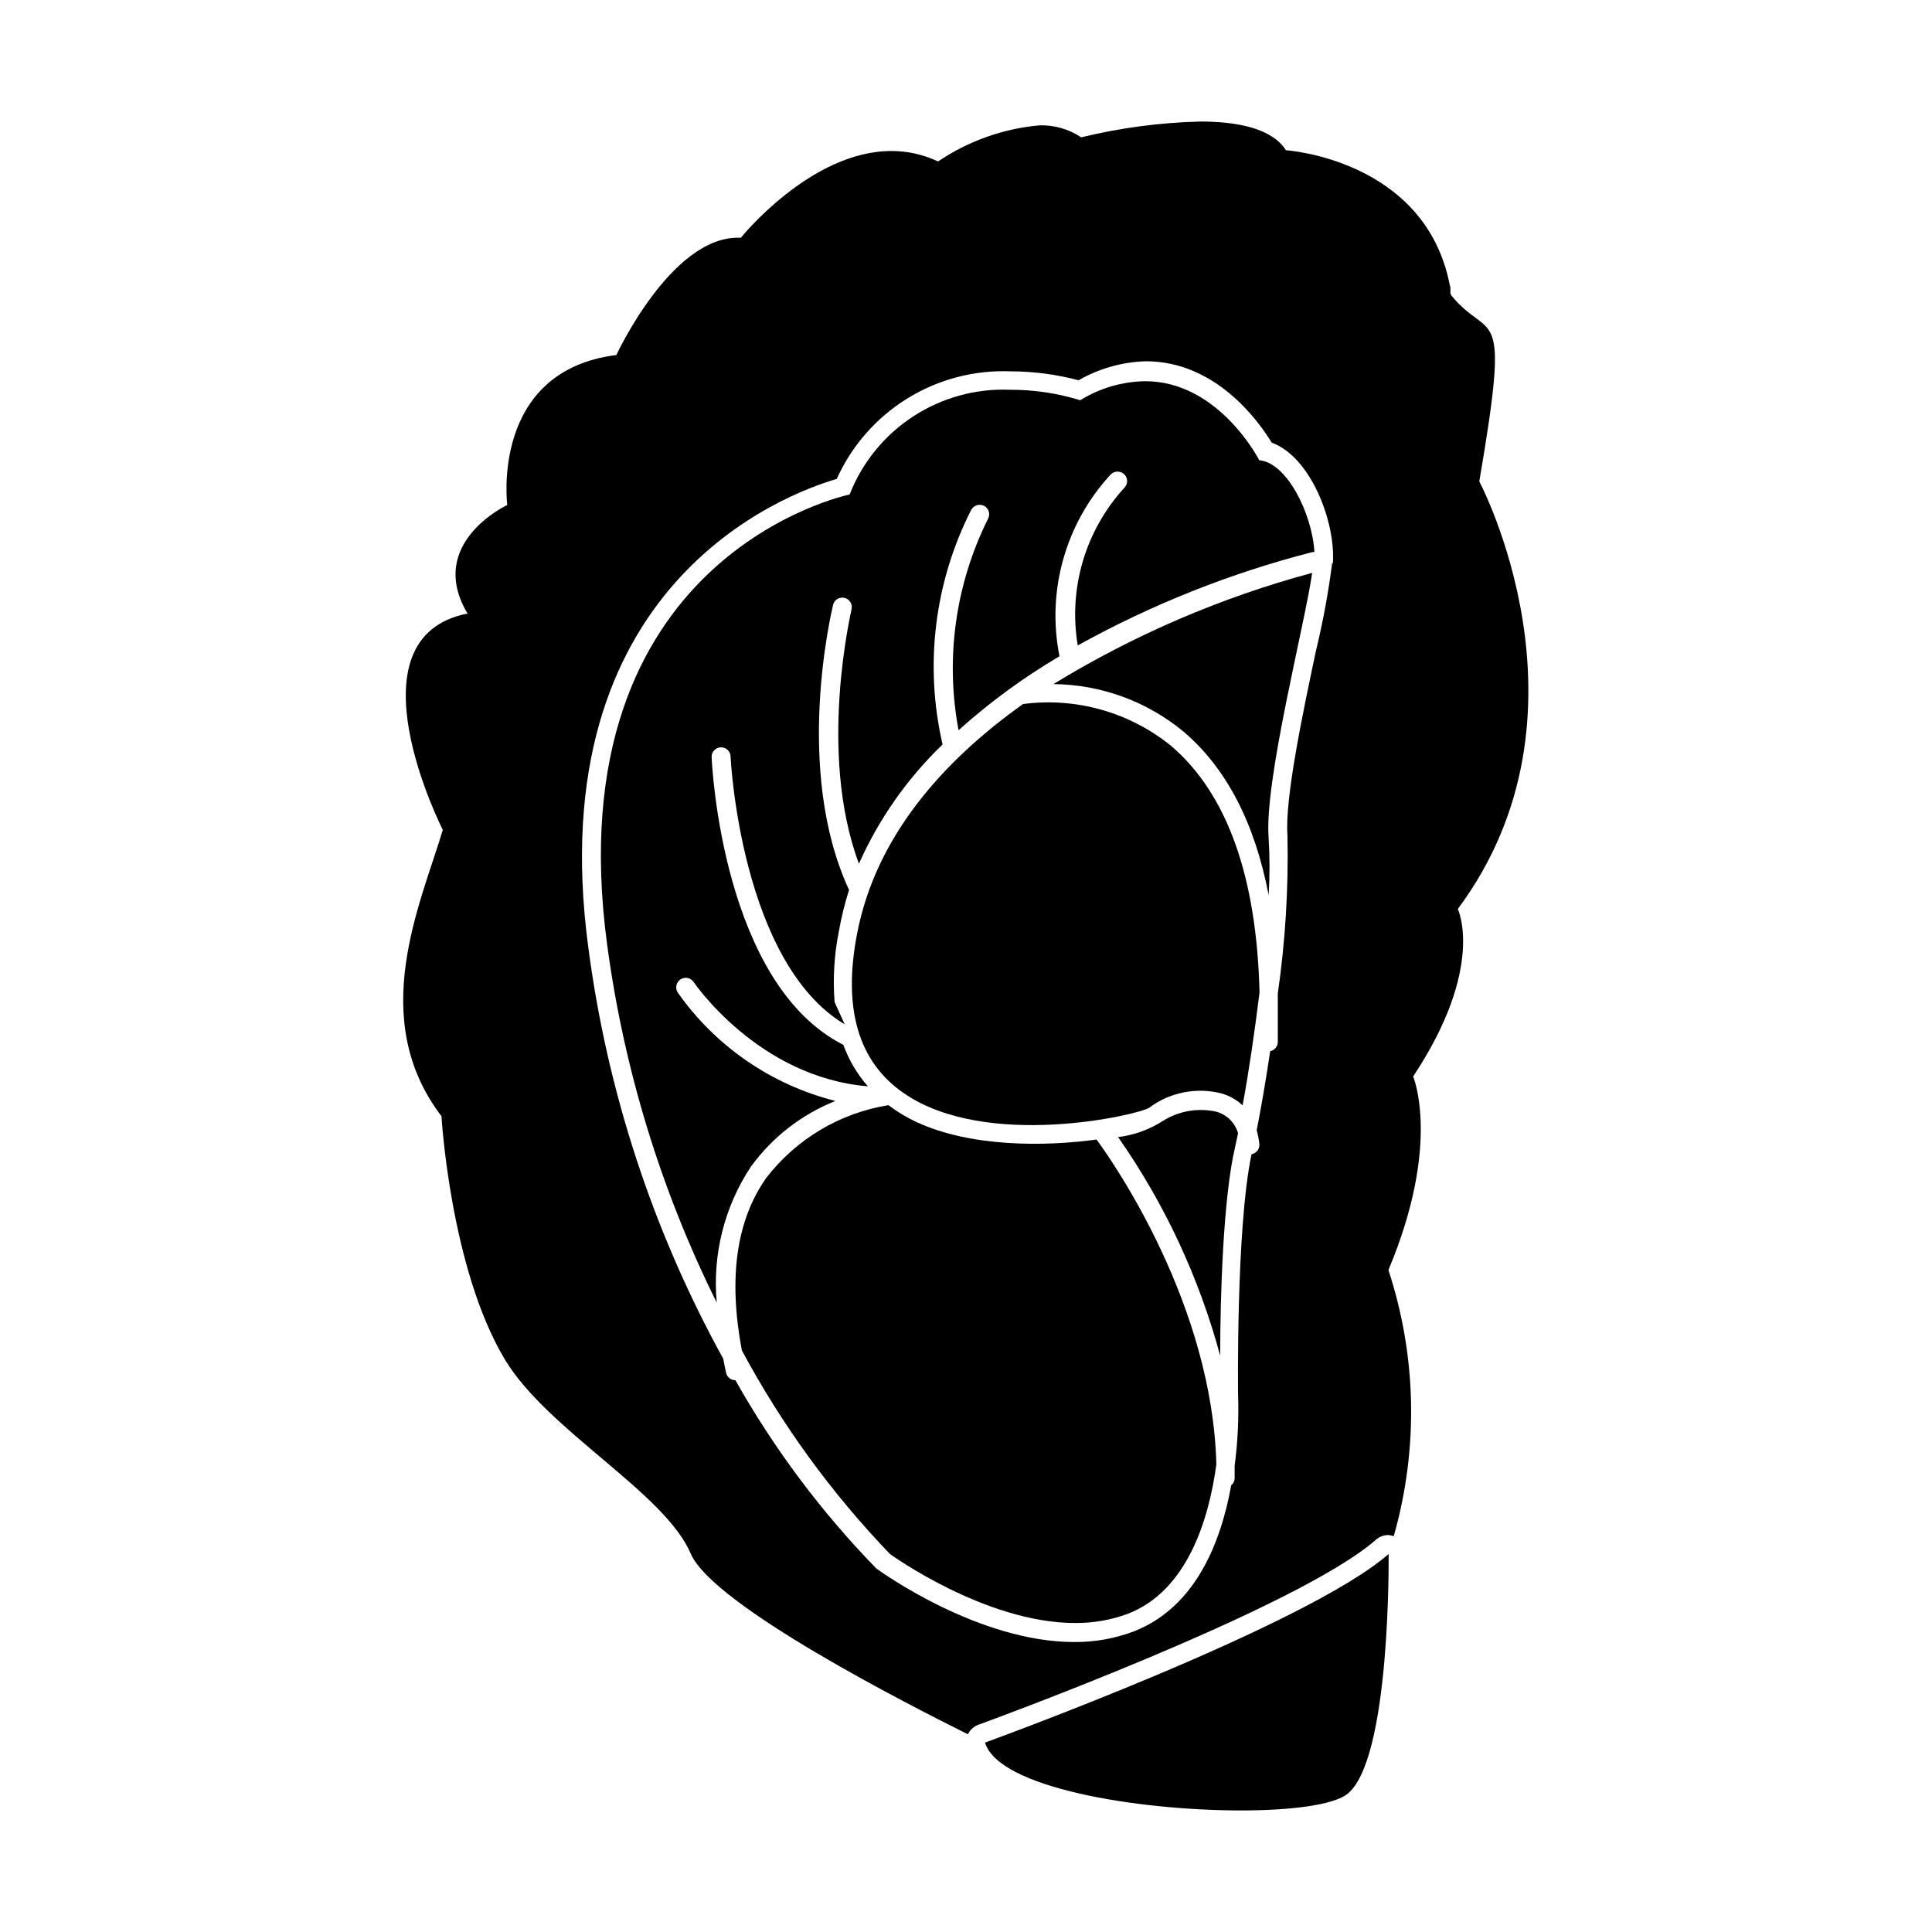
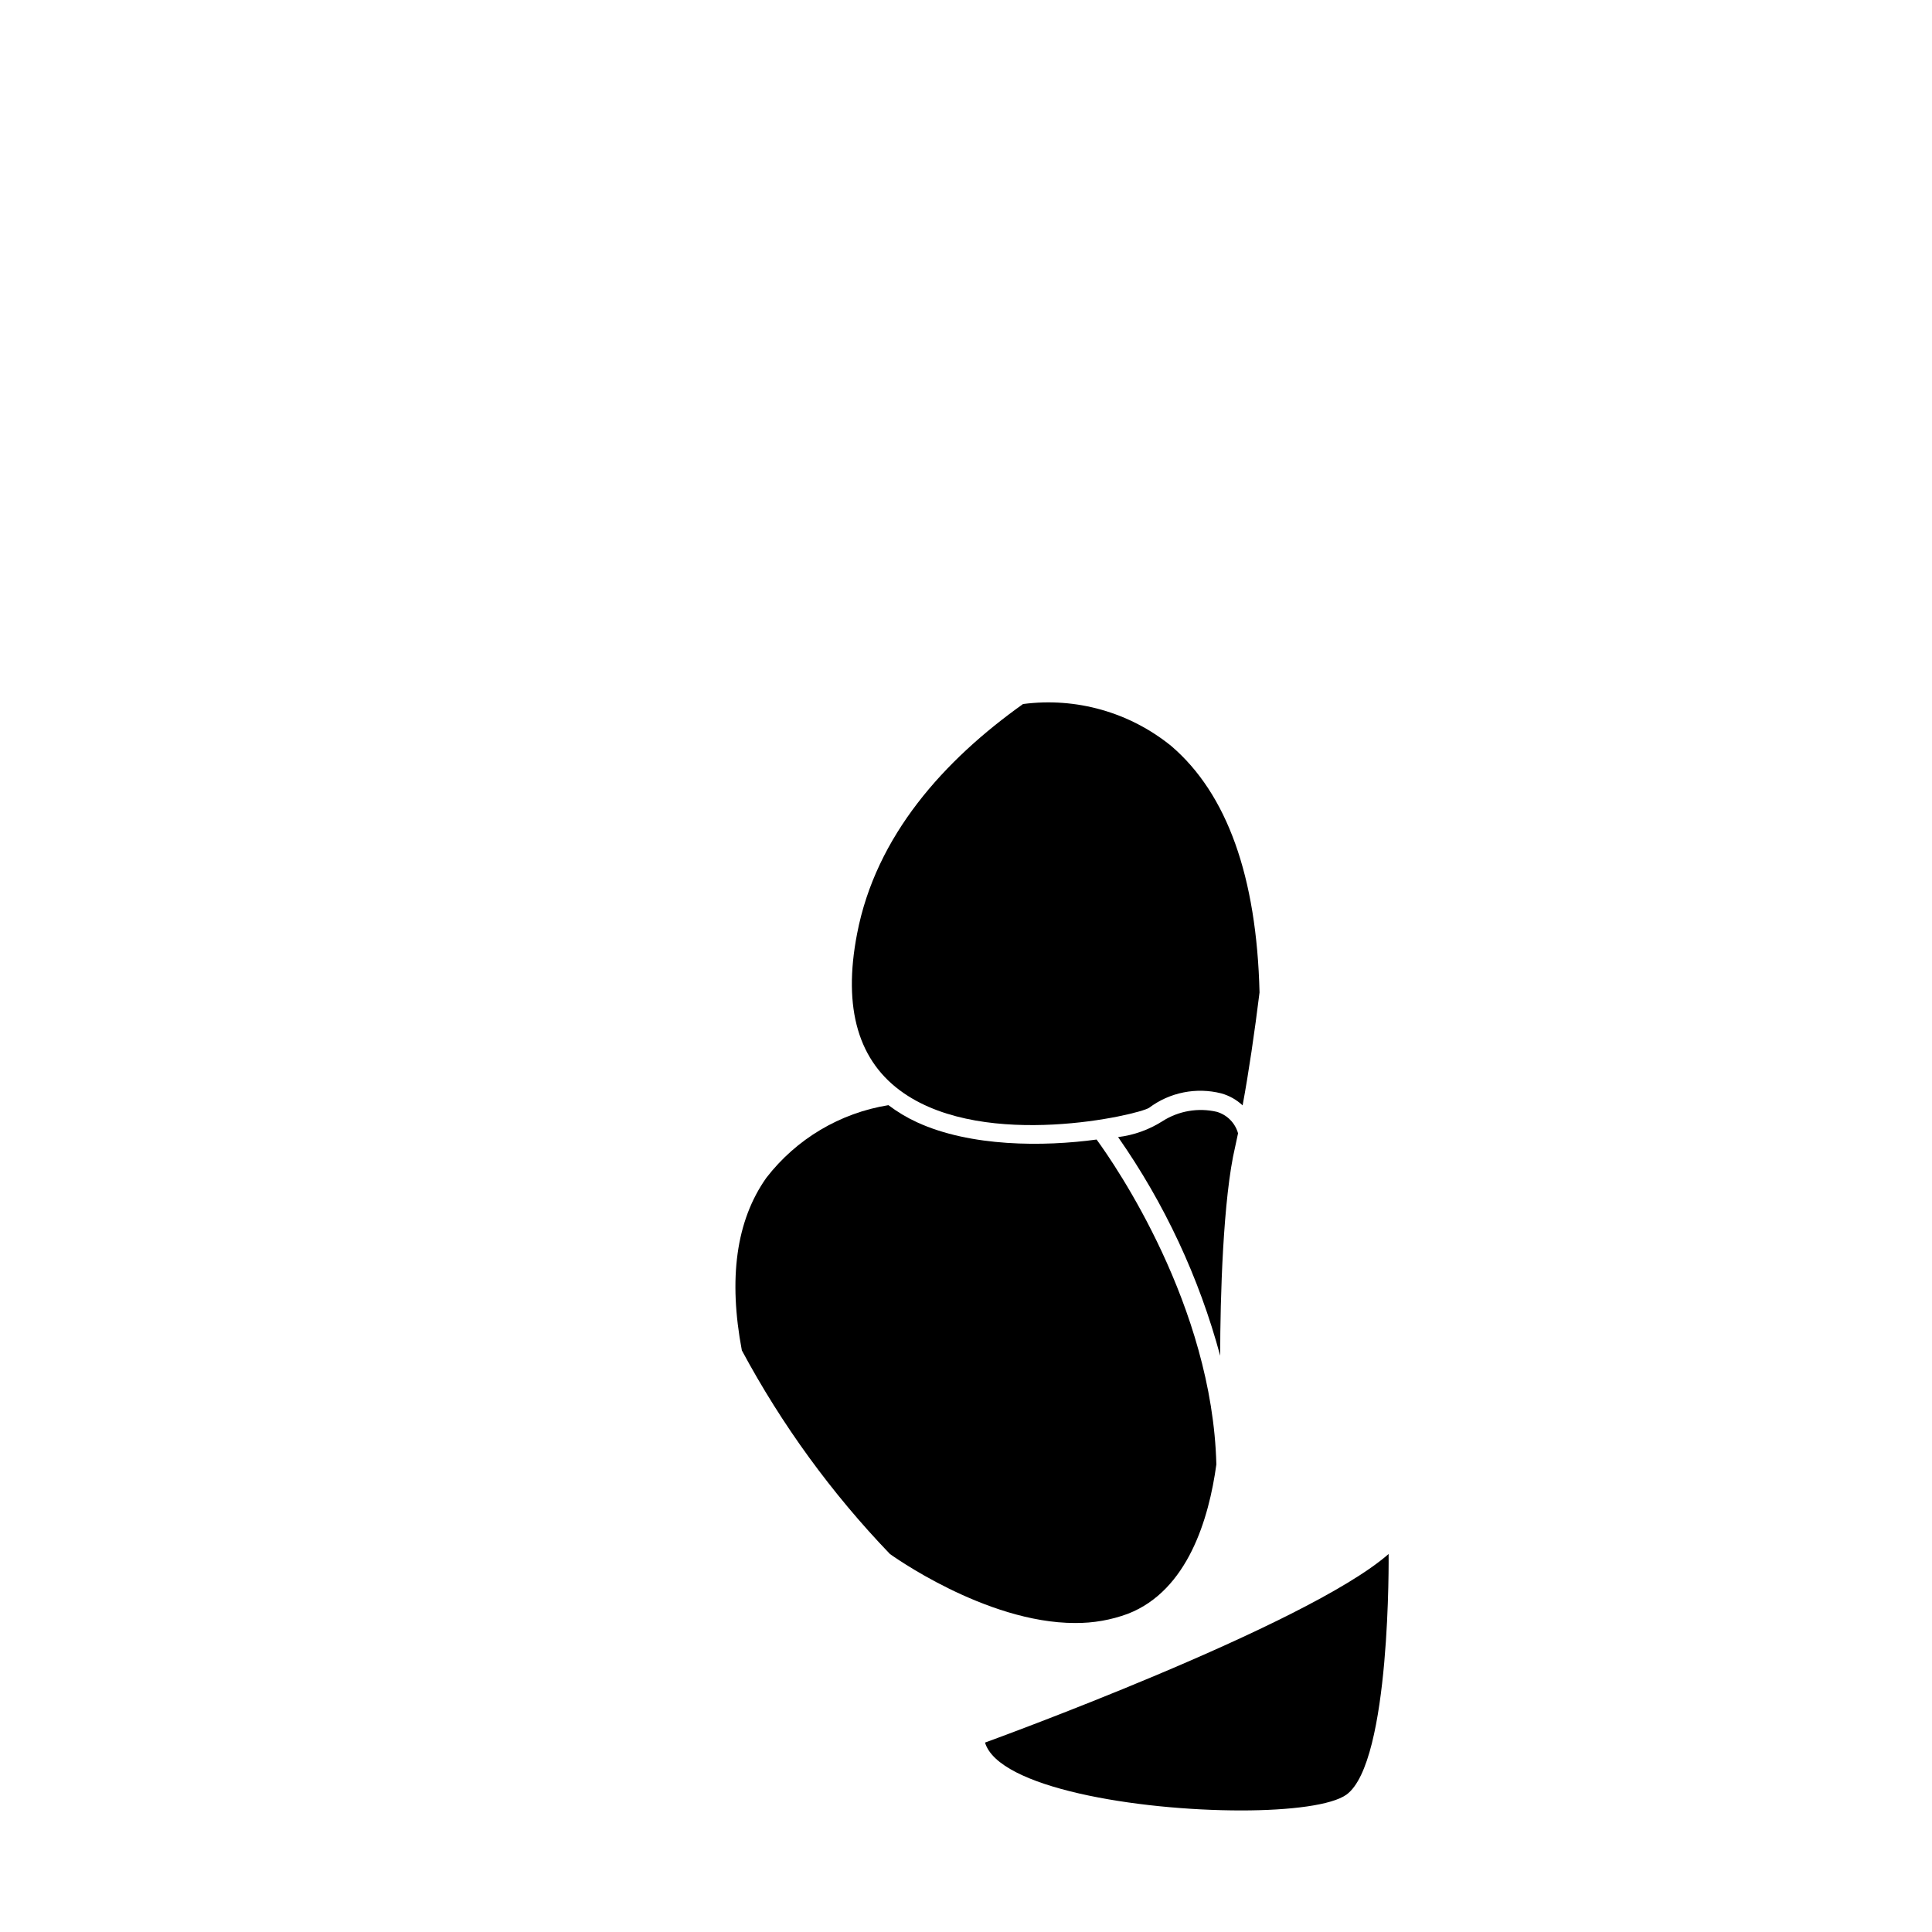
<svg xmlns="http://www.w3.org/2000/svg" fill="#000000" width="800px" height="800px" version="1.1" viewBox="144 144 512 512">
  <g>
-     <path d="m477.73 265.98s-10.68-20.957-30.23-20.957h0.004c-6.094 0.09-12.047 1.832-17.23 5.039-6.023-1.852-12.289-2.789-18.59-2.773-9.098-0.375-18.082 2.102-25.703 7.078-7.621 4.977-13.504 12.207-16.82 20.684 0 0-78.09 15.918-64.285 119.1 4.418 33.066 14.242 65.184 29.07 95.066-1.176-12.707 2.023-25.434 9.07-36.07 5.668-7.785 13.422-13.812 22.367-17.383-16.91-4.269-31.727-14.457-41.766-28.719-0.766-1.168-0.438-2.734 0.73-3.5 1.168-0.766 2.734-0.438 3.5 0.73 0 0 17.027 25.191 46.148 27.609-2.828-3.227-5.035-6.949-6.496-10.984-31.941-16.223-34.812-73.809-34.914-76.328 0-1.391 1.125-2.519 2.519-2.519 1.391 0 2.516 1.129 2.516 2.519 0 0.555 2.719 54.41 30.23 70.887l-2.672-5.894c-0.492-6.32-0.102-12.68 1.16-18.891 0.648-3.668 1.539-7.285 2.672-10.832-14.711-31.691-4.684-73.555-4.231-75.57l-0.004-0.004c0.168-0.648 0.586-1.203 1.16-1.543 0.578-0.34 1.266-0.438 1.914-0.27 1.328 0.348 2.133 1.691 1.812 3.023 0 0.402-9.07 37.836 1.965 67.41 5.285-11.859 12.812-22.586 22.168-31.59-4.856-20.988-2.164-43.02 7.609-62.219 0.684-1.207 2.199-1.652 3.426-1.008 0.59 0.316 1.027 0.859 1.215 1.504 0.188 0.641 0.113 1.332-0.207 1.922-8.637 17.324-11.379 36.996-7.809 56.023 8.242-7.41 17.203-13.973 26.75-19.598-3.461-17.324 1.598-35.258 13.605-48.215 0.996-0.969 2.578-0.969 3.574 0 0.477 0.473 0.746 1.117 0.746 1.785 0 0.672-0.27 1.316-0.746 1.789-10.32 11.281-14.875 26.688-12.344 41.766 19.59-10.855 40.48-19.168 62.172-24.734 0.184-0.027 0.371-0.027 0.555 0-0.605-10.18-7.305-23.73-14.613-24.336z" />
    <path d="m454.41 341.71c-11.012-8.953-25.227-12.98-39.297-11.133-20.809 14.812-38.996 34.812-43.984 60.91-3.828 19.801 0.352 33.957 12.395 42.219 21.914 15.113 62.07 5.742 64.992 3.879 5.473-4.106 12.512-5.512 19.145-3.828 2.109 0.59 4.043 1.68 5.644 3.176 1.613-8.715 3.176-19.348 4.484-29.926-0.758-30.734-8.617-52.652-23.379-65.297z" />
    <path d="m466.45 438.64c-4.922-1.137-10.094-0.246-14.355 2.469-3.566 2.273-7.594 3.719-11.789 4.231 12.312 17.598 21.465 37.203 27.055 57.941 0-15.113 0.754-41.867 3.981-55.418 0.25-1.109 0.504-2.266 0.754-3.527v-0.004c-0.773-2.742-2.906-4.894-5.644-5.691z" />
    <path d="m387 441.41c-2.676-1.234-5.207-2.754-7.559-4.531-12.832 2.074-24.398 8.953-32.344 19.242-8.062 11.387-10.078 26.801-6.5 45.746 10.566 19.691 23.77 37.844 39.25 53.961 0 0 25.191 18.289 49.07 18.289v-0.004c4.797 0.043 9.559-0.793 14.055-2.469 15.82-6.195 21.41-25.191 23.375-39.551-1.059-42.02-26.801-79.352-31.738-86.102-14.004 1.918-33.402 1.969-47.609-4.582z" />
-     <path d="m457.58 337.83c11.387 9.672 18.941 24.184 22.621 43.379 0.312-5.035 0.312-10.082 0-15.113-1.211-15.113 9.523-56.227 11.539-70.281-24.145 6.5-47.234 16.426-68.57 29.473 12.57 0.121 24.715 4.547 34.41 12.543z" />
-     <path d="m536.03 271.58c8.414-49.273 3.074-36.477-7.406-49.273-0.555-0.754 0-1.812-0.402-2.672-6.449-33.453-43.43-35.82-43.43-35.82-3.727-5.844-12.949-7.609-22.773-7.609v0.004c-10.613 0.273-21.168 1.672-31.484 4.18-3.277-2.184-7.152-3.293-11.086-3.172-9.617 0.871-18.852 4.164-26.852 9.57-3.875-1.836-8.109-2.785-12.395-2.769-21.41 0-39.852 22.973-39.852 22.973h-0.805c-17.836 0-32.195 31.086-32.195 31.086-33.504 4.231-28.918 39.75-28.918 39.75s-21.664 10.078-10.531 28.766c-32.496 6.398-6.551 57.332-6.551 57.332-5.894 19.699-20.152 49.926-0.352 75.875 0 0 2.316 40.305 16.777 64.438 11.438 18.992 42.422 35.266 49.324 51.59 5.996 13.656 57.785 40.004 73.406 47.766 0.562-1.168 1.555-2.07 2.769-2.519 0.855-0.301 84.59-30.781 105.35-49.02v-0.004c0.918-0.809 2.098-1.258 3.324-1.258 0.477 0.059 0.949 0.16 1.41 0.301 6.59-23.121 6.098-47.691-1.41-70.531 14.105-33.555 6.551-51.289 6.551-51.289 19.242-29.02 11.84-44.387 11.84-44.387 38.438-51.688 5.691-113.3 5.691-113.3zm-38.996 21.664c-1 7.797-2.43 15.535-4.281 23.176-3.527 16.625-8.312 39.348-7.559 49.07 0.289 13.984-0.57 27.969-2.566 41.816v12.949-0.004c-0.07 1.141-0.898 2.094-2.016 2.32-1.16 7.809-2.418 15.113-3.578 20.957 0.328 1.172 0.562 2.367 0.703 3.578 0.156 1.324-0.75 2.539-2.062 2.769-4.133 19.547-3.578 63.379-3.578 63.633 0.227 6.328-0.078 12.664-0.906 18.941v3.223 0.004c0.008 0.742-0.328 1.449-0.906 1.914-2.719 15.113-9.422 32.344-25.797 38.742-5.066 1.918-10.449 2.875-15.871 2.82-25.191 0-50.934-18.438-52.043-19.246l-0.504-0.402c-14.477-14.906-26.973-31.621-37.18-49.727-1.184 0.008-2.207-0.812-2.469-1.965-0.301-1.258-0.504-2.469-0.754-3.727h-0.004c-18.633-33.82-30.766-70.836-35.77-109.12-12.797-95.723 51.945-120.01 65.848-124.04 3.965-8.809 10.473-16.23 18.688-21.312 8.215-5.082 17.762-7.59 27.414-7.203 6.07 0.012 12.117 0.809 17.984 2.367 5.438-3.121 11.566-4.852 17.836-5.035 18.488 0 29.773 15.719 33.352 21.562 10.328 3.777 16.926 20.906 16.223 31.941z" />
    <path d="m405.04 605.8c3.578 11.992 40.305 17.984 67.863 17.984 13.148 0 24.031-1.41 27.91-4.18 11.84-8.566 11.184-63.781 11.184-63.781-21.762 19.094-106.96 49.977-106.96 49.977z" />
  </g>
</svg>